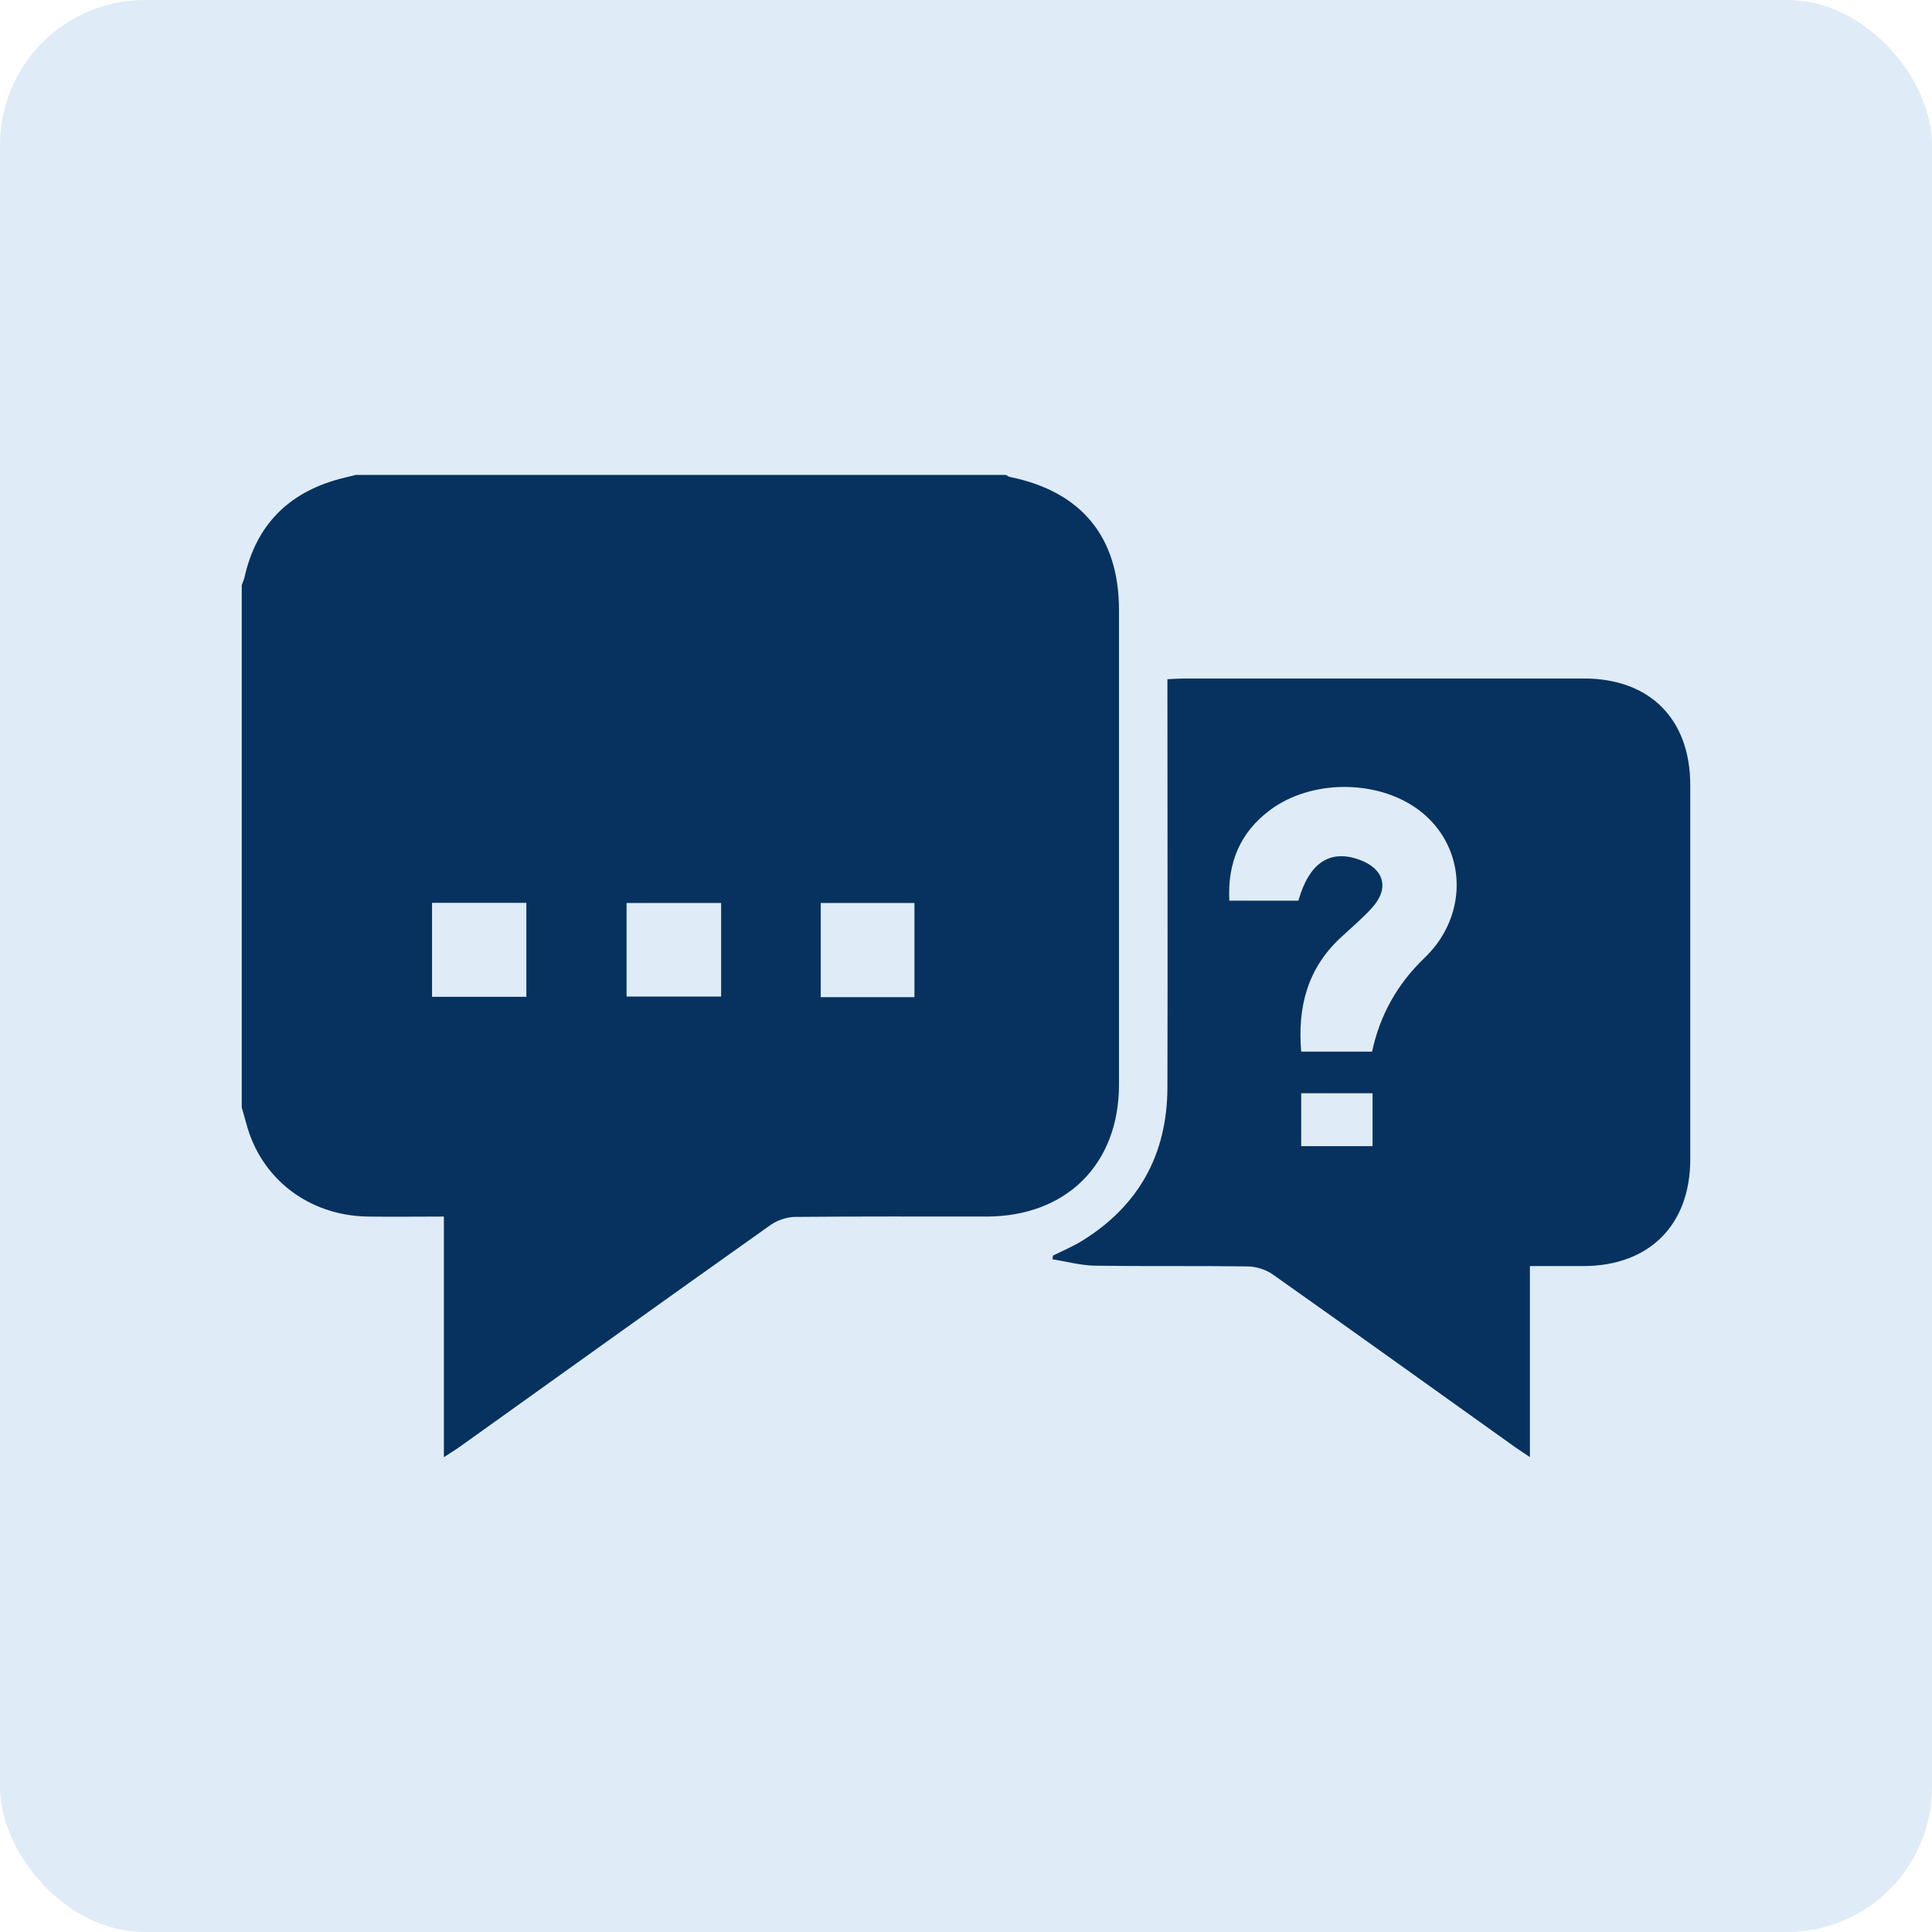
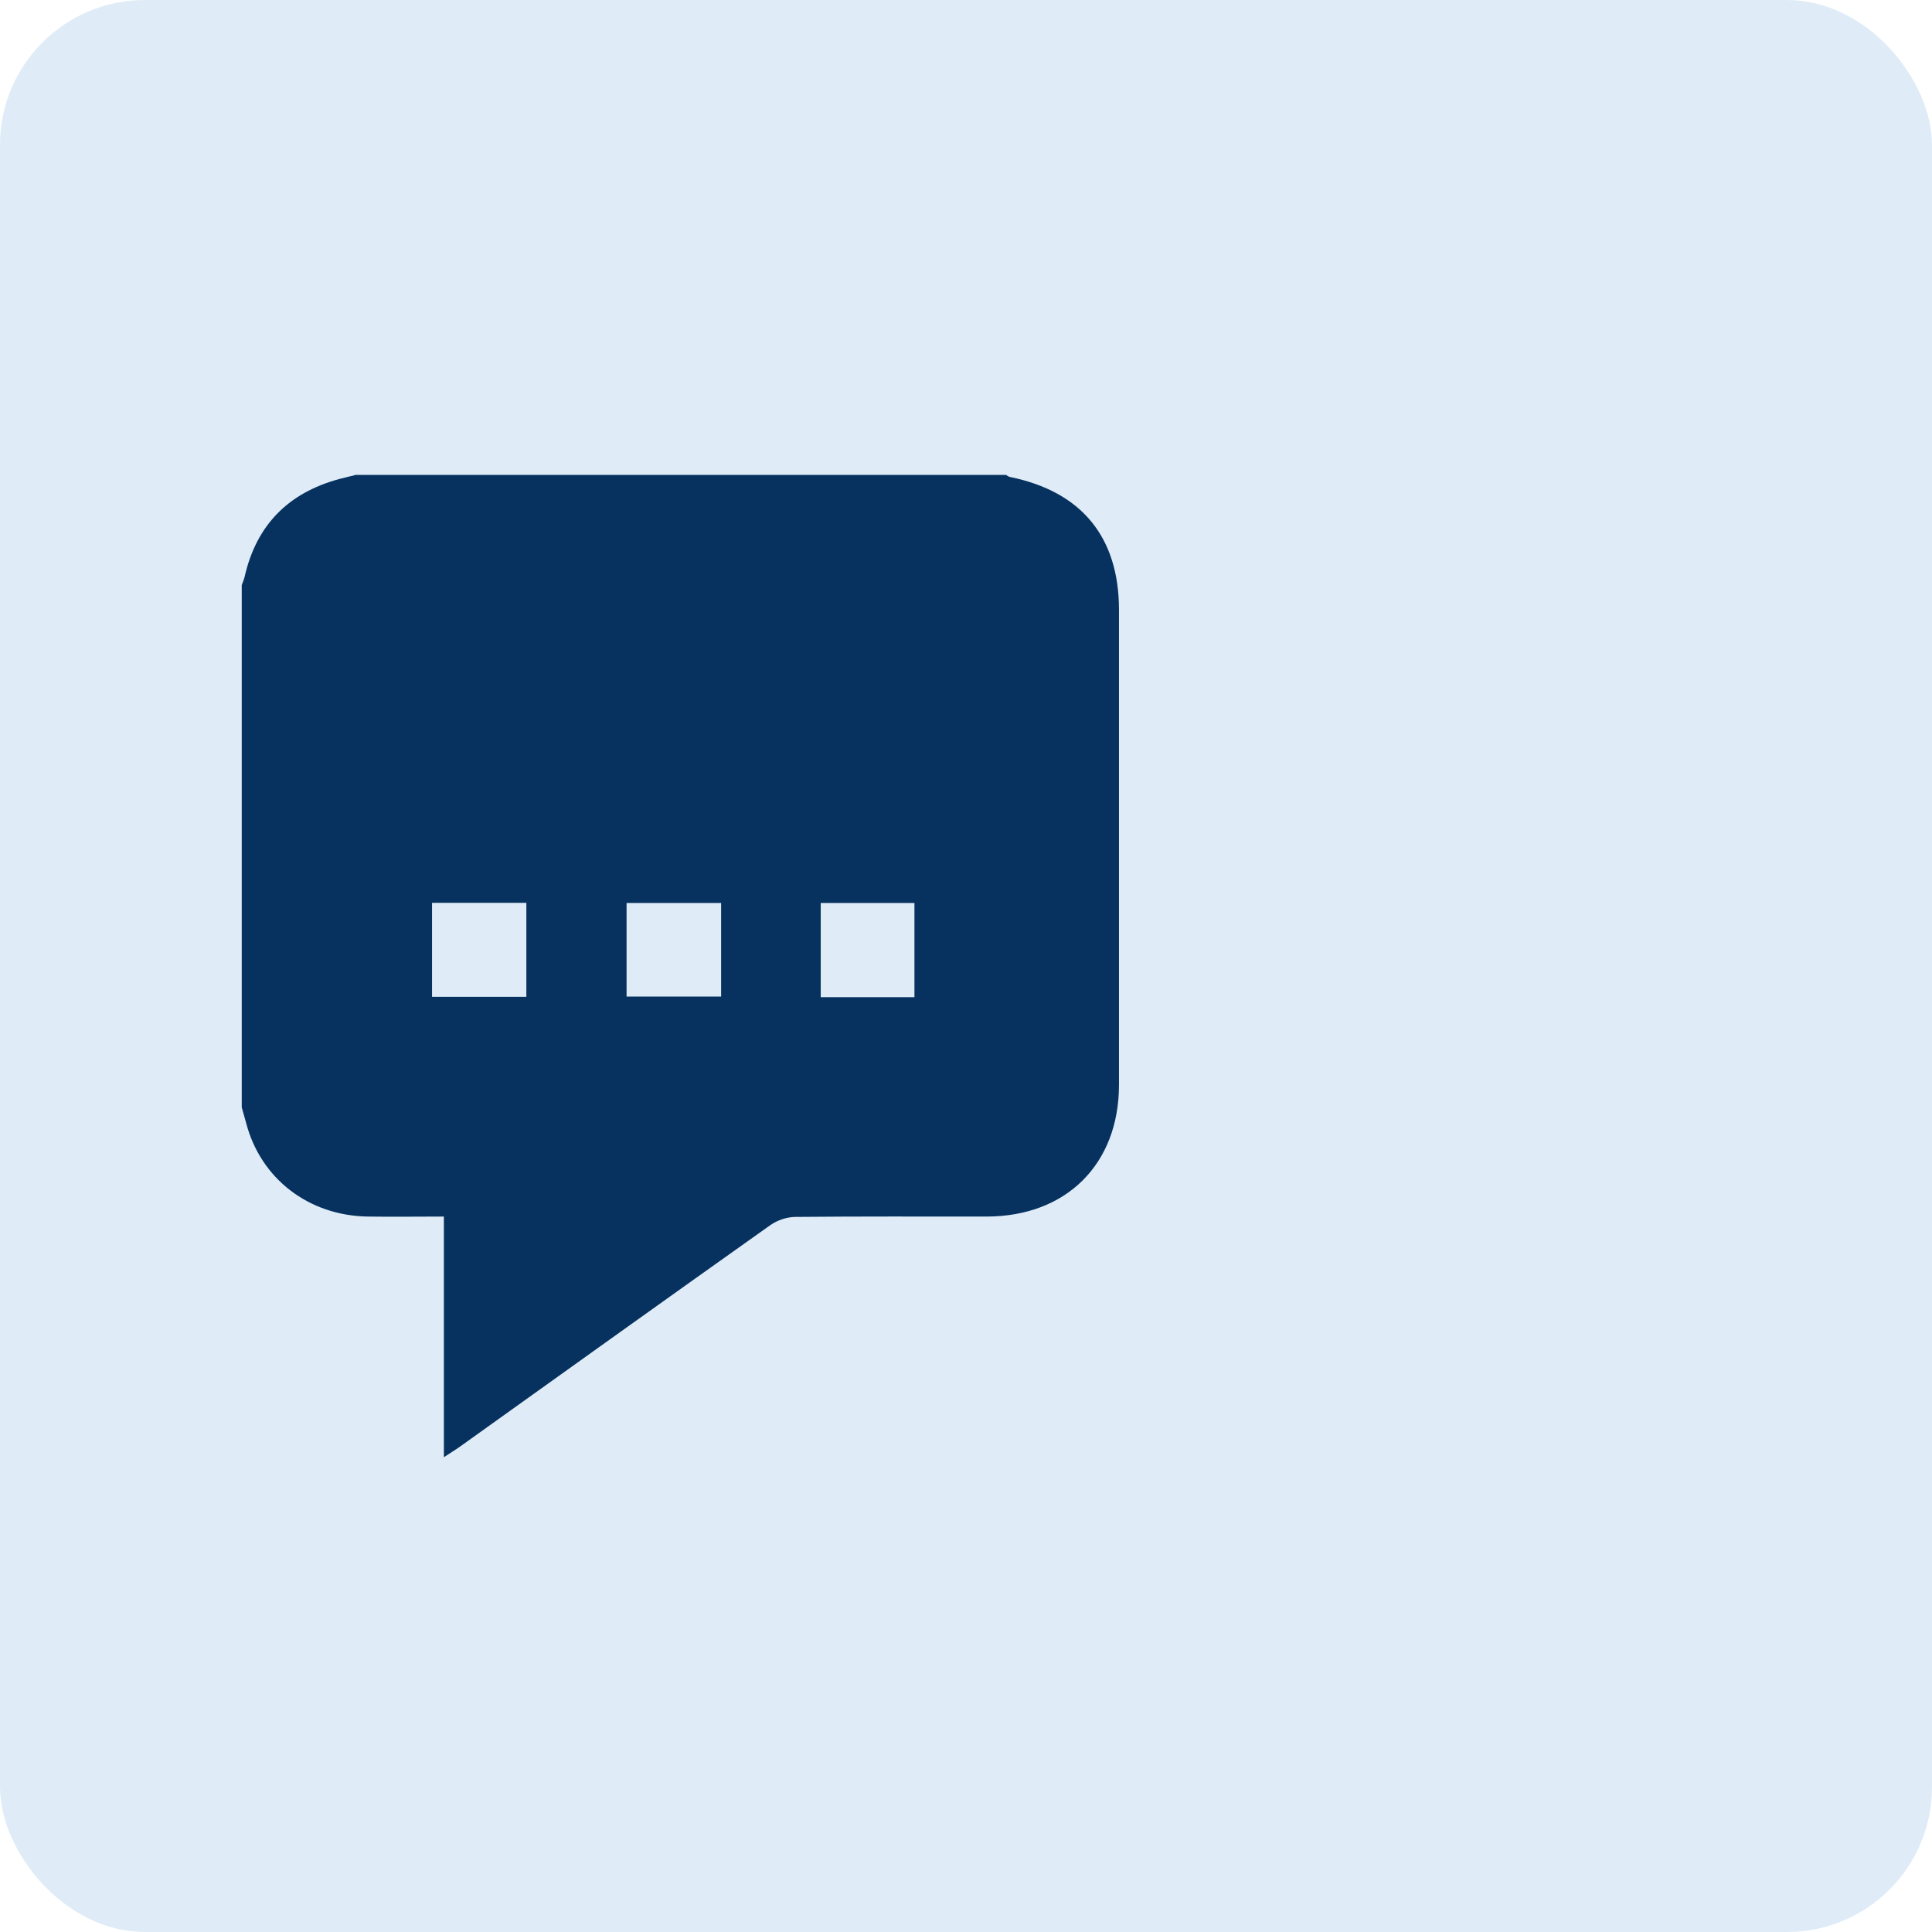
<svg xmlns="http://www.w3.org/2000/svg" id="Layer_2" data-name="Layer 2" viewBox="0 0 160 160">
  <defs>
    <style>
      .cls-1 {
        fill: #07325f;
      }

      .cls-1, .cls-2 {
        stroke-width: 0px;
      }

      .cls-2 {
        fill: #dfecf7;
      }
    </style>
  </defs>
  <g id="Layer_1-2" data-name="Layer 1">
    <rect class="cls-2" width="160" height="160" rx="12" ry="12" />
    <g id="yLeKMM.tif">
      <g>
        <path class="cls-1" d="m29.37,39.33c17.98,0,35.96,0,53.94,0,.11.06.21.15.33.17,5.93,1.21,9.02,4.97,9.03,10.99,0,13.11,0,26.22,0,39.34,0,6.58-4.36,10.91-10.96,10.92-5.28,0-10.55-.02-15.83.03-.7,0-1.5.27-2.07.67-8.6,6.1-17.17,12.24-25.74,18.37-.35.25-.72.47-1.31.86v-19.93c-2.2,0-4.26.03-6.32,0-4.88-.08-8.85-3.14-10.05-7.73-.12-.44-.25-.87-.37-1.31,0-14.42,0-28.84,0-43.26.08-.23.19-.46.24-.69.97-4.27,3.6-6.93,7.8-8.08.44-.12.88-.22,1.33-.33Zm14.22,43.22v-7.78h-7.81v7.78h7.81Zm16.13-7.77h-7.83v7.75h7.83v-7.75Zm16.01,7.8v-7.8h-7.76v7.8h7.76Z" />
-         <path class="cls-1" d="m87.21,103.98c.82-.41,1.67-.76,2.45-1.25,4.68-2.91,7-7.17,7.02-12.65.03-10.75,0-21.49,0-32.24,0-.5,0-.99,0-1.59.56-.03,1.01-.06,1.46-.06,11.01,0,22.02,0,33.03,0,5.47,0,8.81,3.36,8.81,8.84,0,10.33,0,20.65,0,30.98,0,5.44-3.4,8.83-8.84,8.84-1.43,0-2.86,0-4.44,0v15.82c-.59-.4-.96-.63-1.32-.89-6.65-4.75-13.3-9.52-19.98-14.24-.57-.4-1.37-.65-2.06-.66-4.22-.06-8.44,0-12.65-.06-1.18-.02-2.36-.35-3.53-.53.01-.1.03-.21.04-.31Zm20.32-29.4c.9-3.16,2.63-4.27,5.08-3.37,2.01.74,2.47,2.34,1.05,3.93-.81.91-1.76,1.69-2.65,2.53-2.75,2.56-3.56,5.76-3.25,9.42h5.87q.96-4.51,4.32-7.74c.36-.35.7-.73,1.01-1.13,2.74-3.67,2.05-8.59-1.56-11.21-3.42-2.48-8.86-2.45-12.24.09-2.48,1.86-3.51,4.37-3.35,7.49h5.72Zm.23,15.96v4.38h5.91v-4.38h-5.91Z" />
      </g>
    </g>
  </g>
</svg>